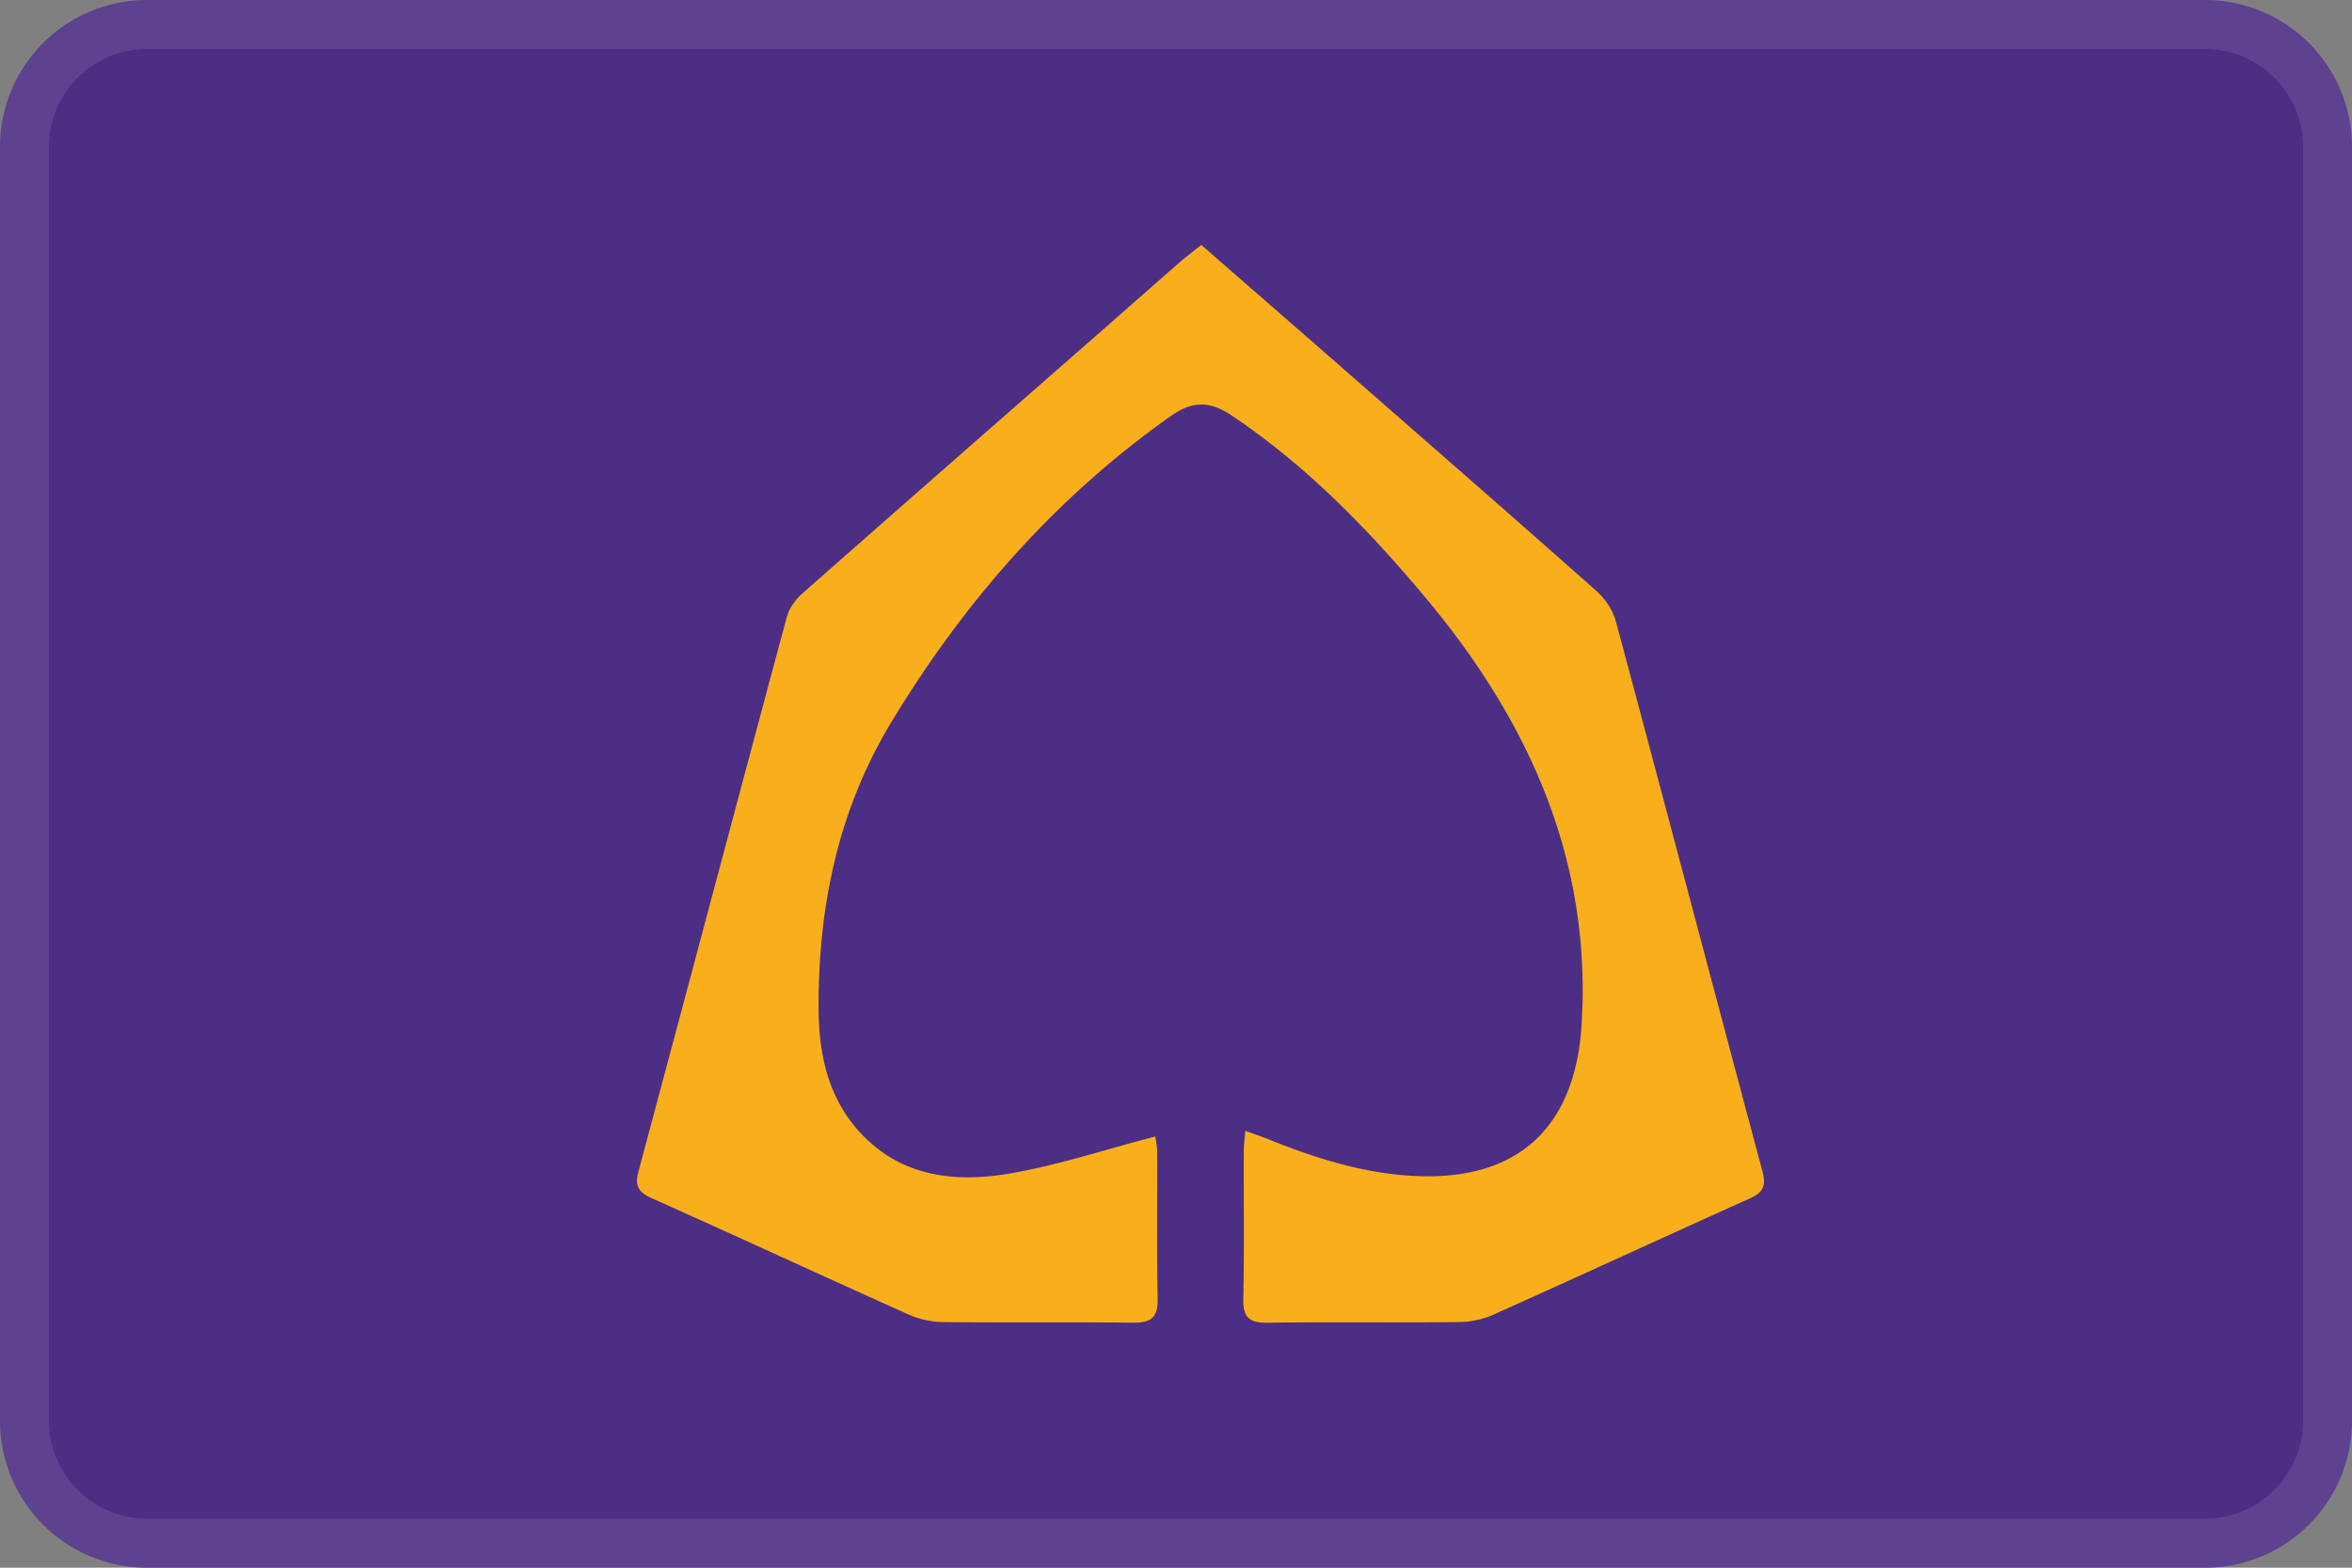
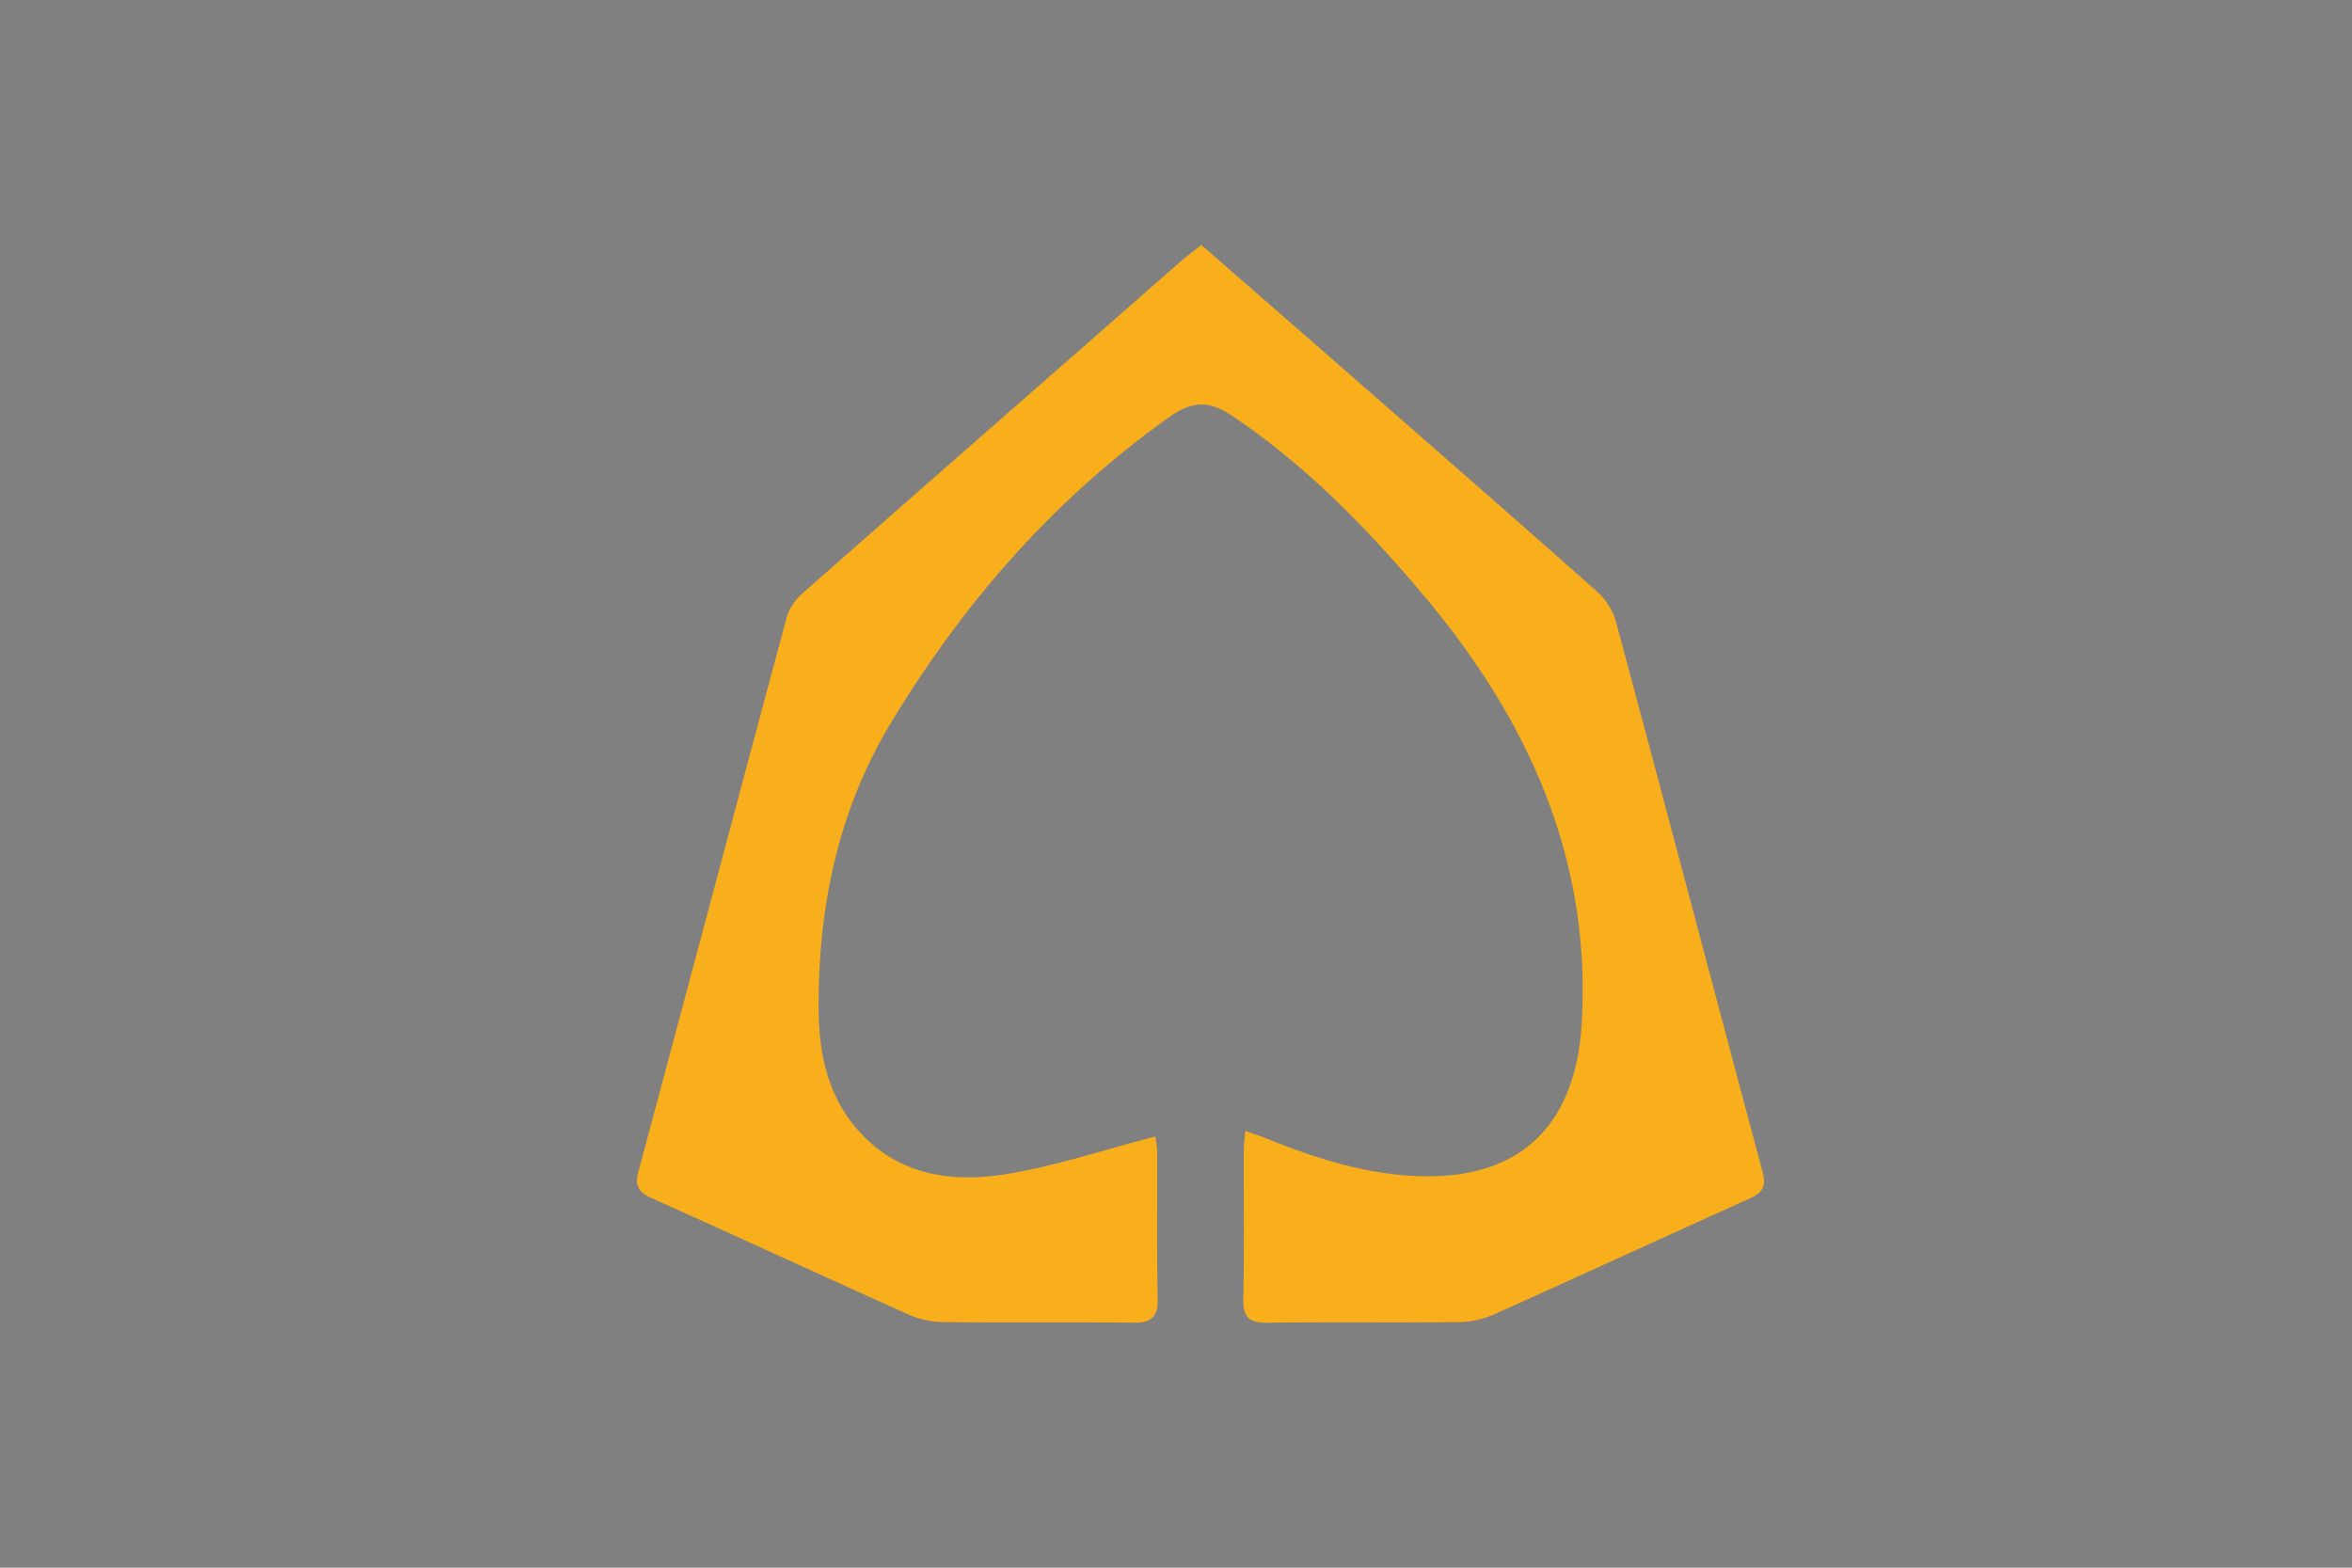
<svg xmlns="http://www.w3.org/2000/svg" width="48" height="32" fill="none">
  <rect width="100%" height="100%" fill="#808080" stroke="none" />
-   <path d="M0 3a3 3 0 0 1 3-3h42a3 3 0 0 1 3 3v26a3 3 0 0 1-3 3H3a3 3 0 0 1-3-3V3z" fill="#4C2E84" />
-   <path fill-rule="evenodd" clip-rule="evenodd" d="M45 1H3a2 2 0 0 0-2 2v26a2 2 0 0 0 2 2h42a2 2 0 0 0 2-2V3a2 2 0 0 0-2-2zM3 0a3 3 0 0 0-3 3v26a3 3 0 0 0 3 3h42a3 3 0 0 0 3-3V3a3 3 0 0 0-3-3H3z" fill="#fff" fill-opacity=".1" />
  <path d="M24.517 5c.96.838 1.899 1.655 2.836 2.474 1.748 1.53 3.5 3.056 5.237 4.598.177.158.329.392.388.616 1.004 3.734 1.987 7.474 2.987 11.209.076.28.042.432-.241.56-1.747.785-3.485 1.588-5.232 2.372a1.81 1.81 0 0 1-.702.157c-1.309.015-2.618-.004-3.927.014-.383.005-.496-.125-.489-.485.02-1.001.006-2.002.009-3.003 0-.121.016-.242.03-.43.186.068.328.115.466.17 1 .404 2.021.726 3.117.757 2.218.06 3.162-1.243 3.28-3.07.216-3.345-1.052-6.194-3.188-8.745-1.163-1.387-2.415-2.68-3.944-3.708-.461-.31-.813-.304-1.263.015-2.371 1.68-4.215 3.802-5.692 6.242-1.09 1.803-1.49 3.775-1.483 5.833.003.924.184 1.832.862 2.557.824.883 1.909 1.012 3.017.825.996-.168 1.964-.493 2.994-.76.008.066.037.194.037.322.004 1-.01 2.002.01 3.002.006.37-.137.481-.506.477-1.295-.015-2.59.002-3.884-.013a1.815 1.815 0 0 1-.703-.158c-1.747-.784-3.484-1.588-5.232-2.37-.274-.123-.35-.255-.273-.54 1.014-3.775 2.015-7.553 3.03-11.327.047-.175.177-.352.317-.477 2.017-1.78 4.044-3.553 6.067-5.326.544-.477 1.085-.955 1.629-1.43.136-.119.282-.228.445-.357V5z" fill="#F9AF1C" />
</svg>